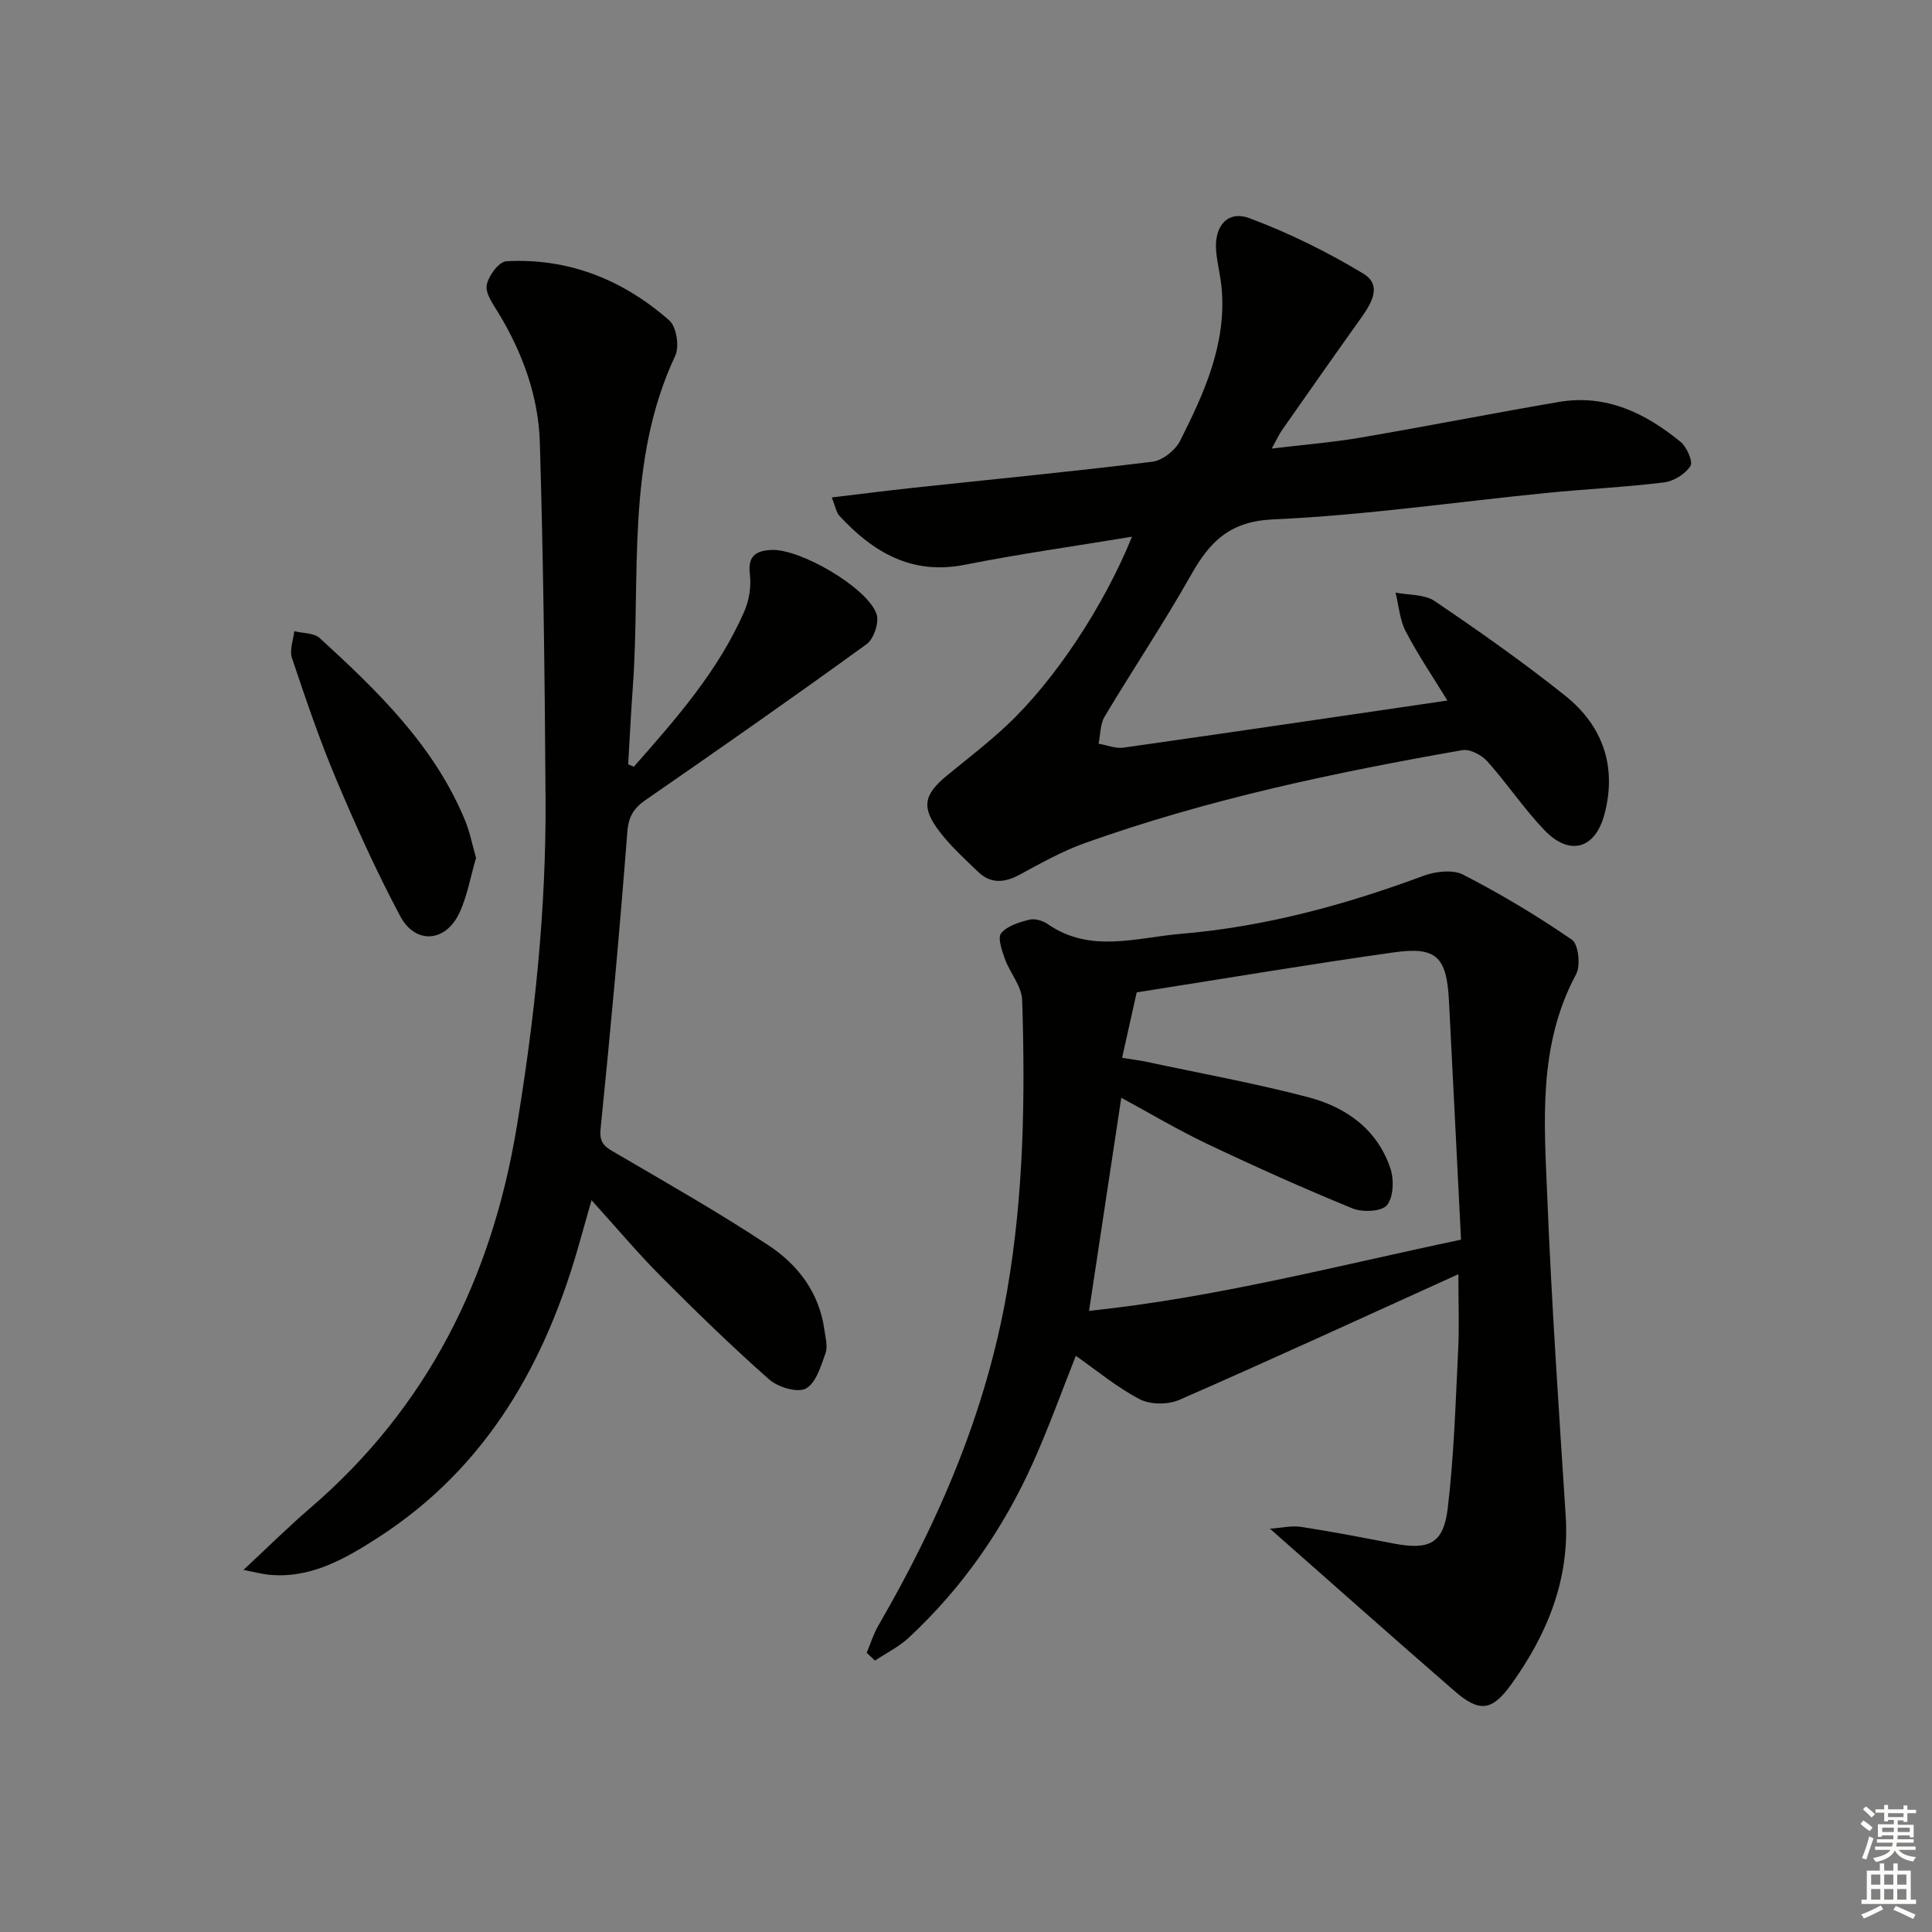
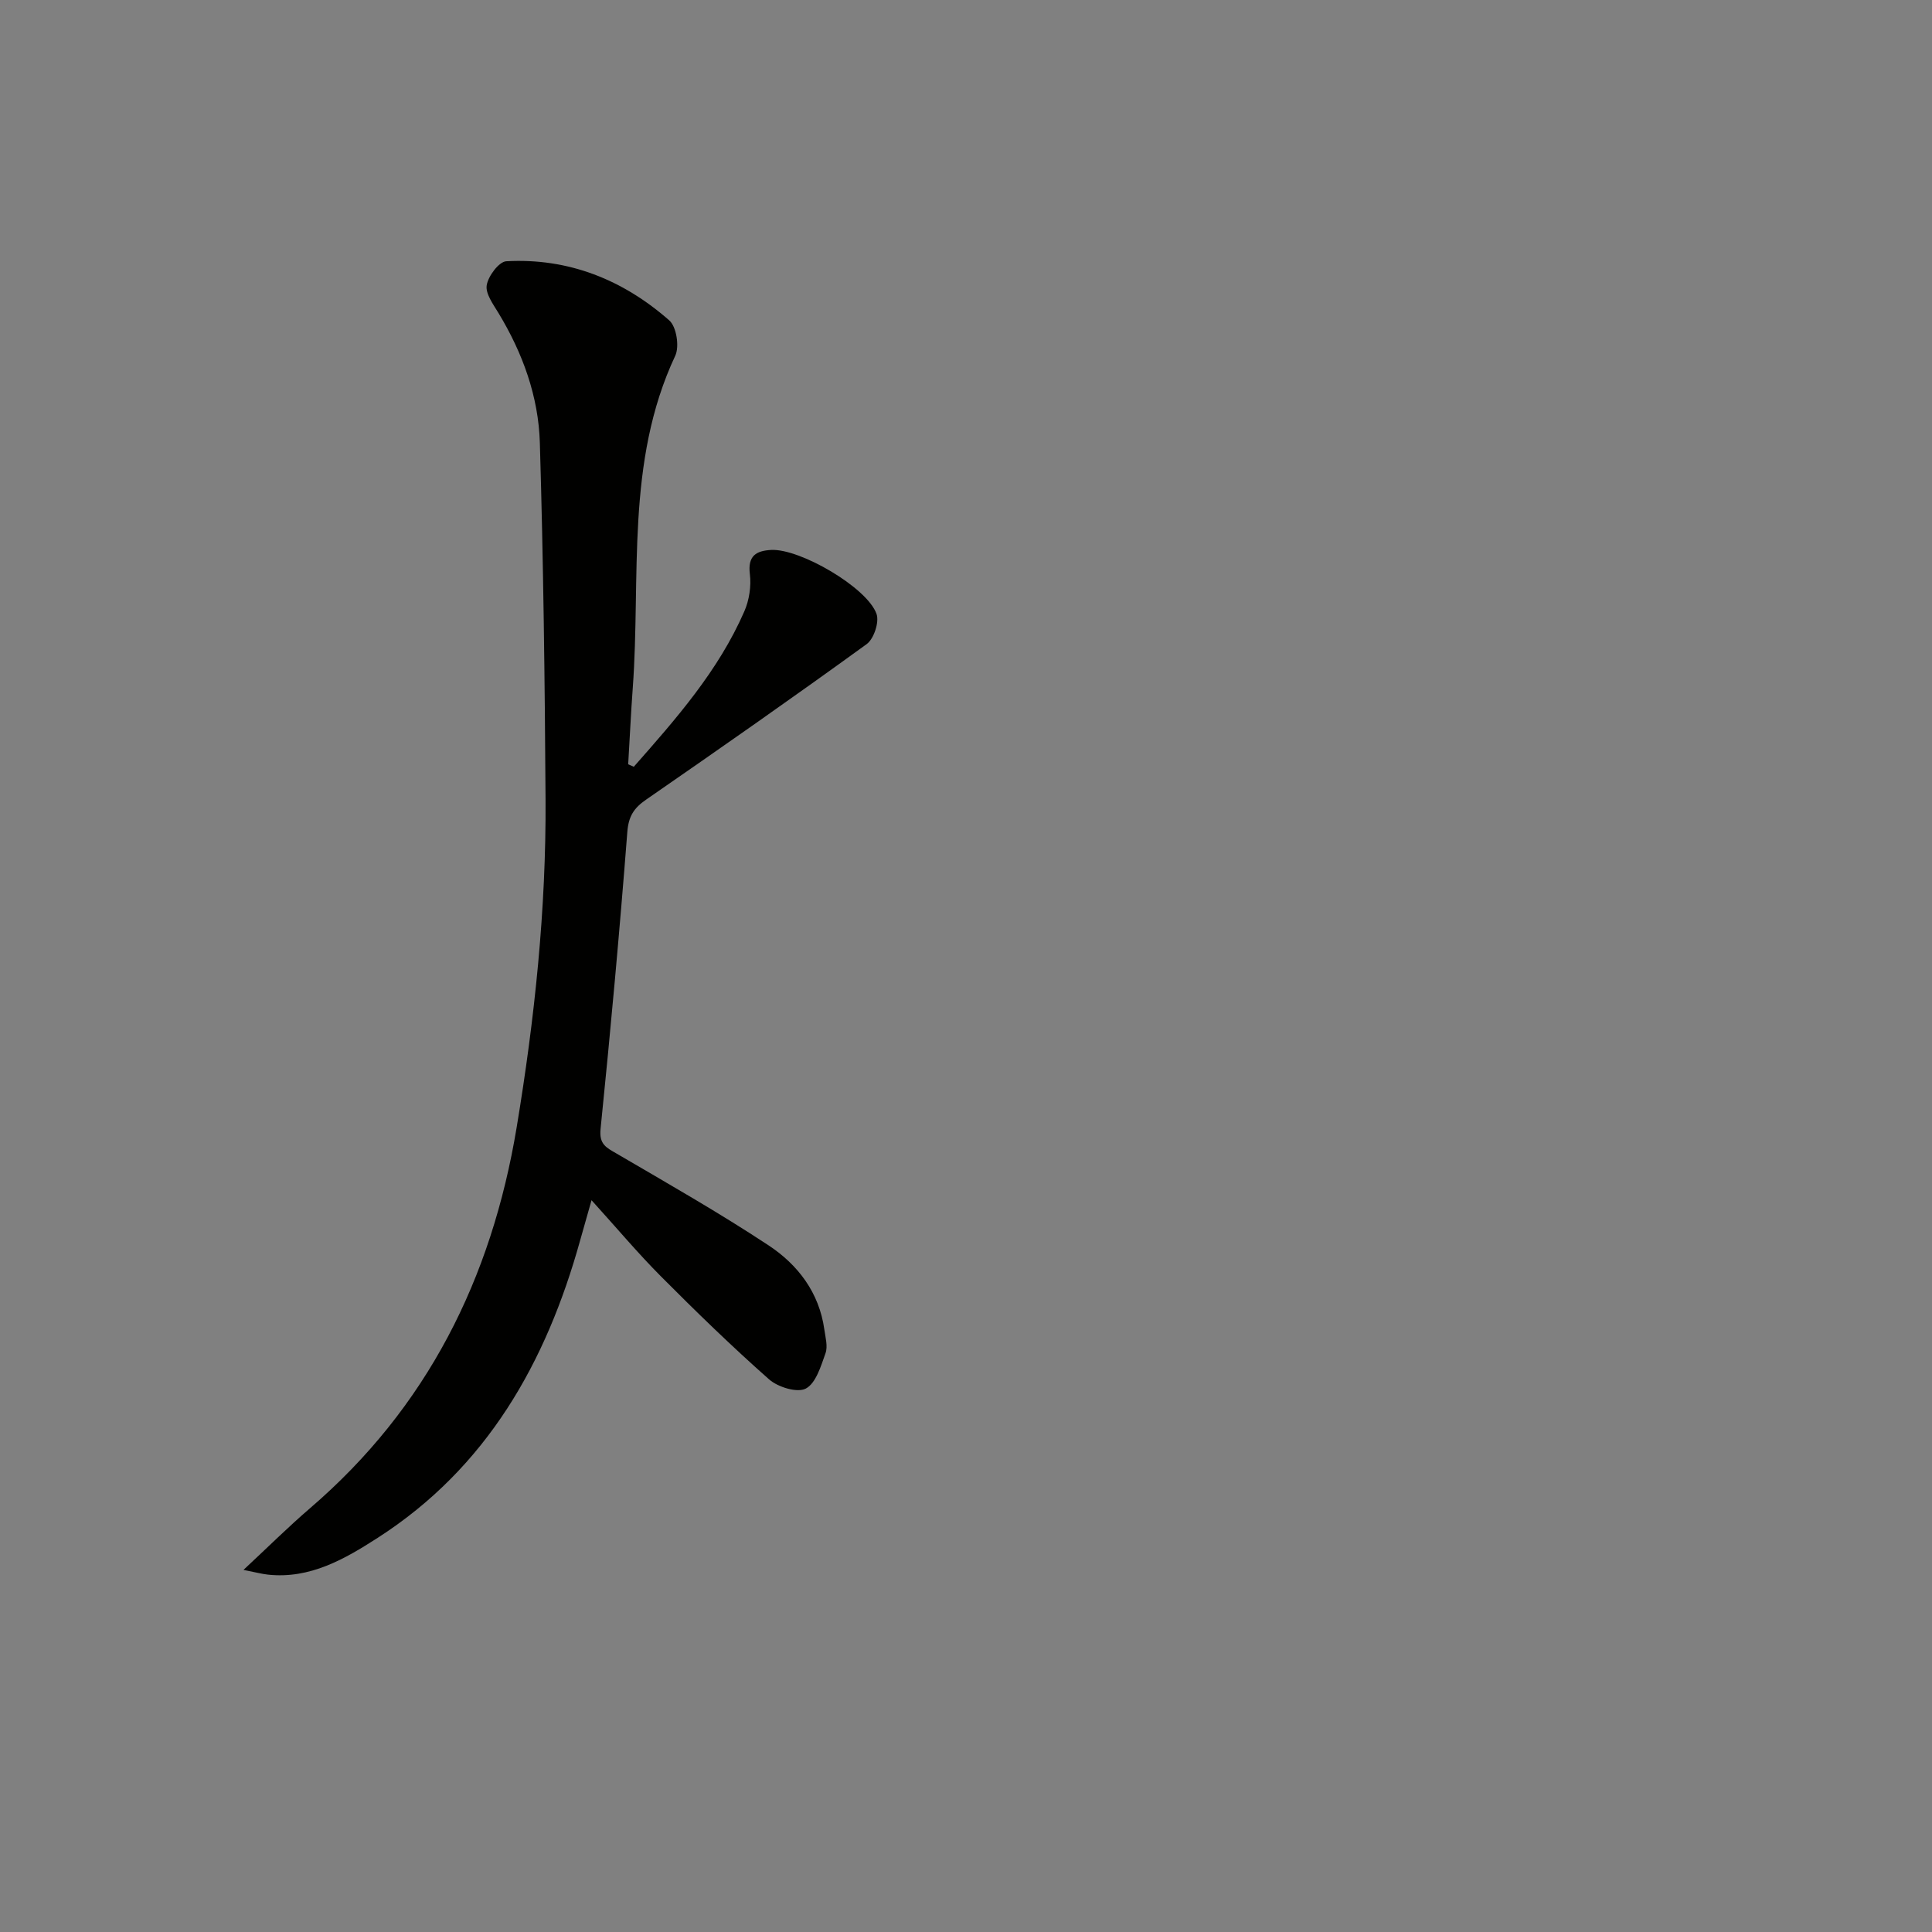
<svg xmlns="http://www.w3.org/2000/svg" enable-background="new 0 0 400 400" viewBox="0 0 400 400">
  <rect x="0" y="0" width="400" height="400" fill="#808080" stroke="none" />
  <g fill="#010100">
-     <path d="m179.44 342.19c.79-1.88 1.39-3.86 2.4-5.61 12.58-21.69 22.36-44.4 26.67-69.32 3.46-19.97 3.76-40.06 3.12-60.19-.09-2.88-2.53-5.64-3.59-8.56-.62-1.72-1.53-4.37-.75-5.31 1.26-1.52 3.73-2.26 5.83-2.79 1.13-.29 2.78.2 3.8.91 8.83 6.12 18.33 2.8 27.59 2.02 17.31-1.46 33.92-5.96 50.17-12 2.5-.93 6.1-1.36 8.27-.24 7.77 4 15.31 8.51 22.5 13.46 1.36.94 1.83 5.35.86 7.16-7.95 14.77-6.59 30.69-5.95 46.41.89 21.92 2.39 43.81 3.8 65.71.85 13.16-3.79 24.46-11.24 34.85-4.02 5.6-6.61 5.91-11.8 1.4-12.54-10.89-24.94-21.92-38.19-33.59 2.36-.16 4.49-.68 6.5-.37 6.4.98 12.75 2.23 19.11 3.44 7.34 1.4 10.32.04 11.2-7.3 1.3-10.86 1.61-21.84 2.16-32.78.24-4.78.04-9.57.04-15.68-19.76 8.96-38.69 17.67-57.78 26.02-2.32 1.01-5.96 1.01-8.16-.12-4.67-2.41-8.8-5.88-13.26-9-2.9 7.3-5.56 14.72-8.77 21.9-6.17 13.82-14.68 26.09-25.79 36.43-2.05 1.91-4.67 3.2-7.03 4.77-.58-.54-1.14-1.08-1.71-1.62zm46.04-70.79c26.08-2.71 51.16-9.3 77.01-14.74-.86-16.96-1.66-33.22-2.5-49.49-.47-9.04-2.57-11.23-11.35-10-17.73 2.5-35.39 5.48-53.3 8.29-.97 4.37-1.96 8.79-3.02 13.55 2.15.35 3.62.52 5.06.83 11.18 2.39 22.45 4.43 33.49 7.33 7.81 2.05 14.3 6.65 17 14.75.77 2.3.65 5.94-.72 7.6-1.1 1.34-5.06 1.51-7.13.67-10.14-4.15-20.14-8.64-30.04-13.34-6.09-2.89-11.91-6.37-17.83-9.57-2.2 14.6-4.35 28.79-6.67 44.12z" />
    <path d="m131.22 158.75c8.74-9.91 17.5-19.84 22.88-32.16 1.02-2.33 1.46-5.23 1.15-7.74-.47-3.79 1.32-4.82 4.4-4.99 5.92-.33 19.9 7.76 21.83 13.26.59 1.69-.56 5.16-2.05 6.24-15.07 10.93-30.33 21.6-45.64 32.18-2.54 1.75-3.66 3.44-3.91 6.72-1.59 20.52-3.46 41.01-5.54 61.49-.32 3.18 1.18 3.84 3.31 5.08 10.59 6.19 21.27 12.27 31.49 19.02 6.07 4.01 10.47 9.78 11.53 17.41.23 1.64.75 3.49.24 4.92-.95 2.67-1.99 6.21-4.08 7.31-1.76.93-5.76-.29-7.59-1.9-7.72-6.82-15.13-14.02-22.4-21.33-4.8-4.82-9.18-10.05-14.37-15.77-.9 3.17-1.64 5.73-2.35 8.29-7.02 25.27-19.28 47.06-41.92 61.61-6.82 4.38-14 8.56-22.73 7.62-1.26-.14-2.5-.47-5.06-.98 5.1-4.75 9.27-8.89 13.71-12.71 24.33-20.87 37.65-47.58 42.85-78.92 3.73-22.52 6.12-45.12 5.98-67.93-.15-24.6-.45-49.21-1.18-73.8-.28-9.56-3.54-18.55-8.54-26.82-1.1-1.83-2.75-4.04-2.46-5.8.31-1.9 2.53-4.87 4.05-4.96 12.88-.71 24.18 3.83 33.75 12.25 1.49 1.31 2.13 5.41 1.23 7.32-10.33 22.01-7.11 45.68-8.79 68.73-.39 5.28-.63 10.57-.95 15.85.39.16.78.33 1.16.51z" />
-     <path d="m234.37 111.12c-12.05 1.99-23.37 3.57-34.56 5.8-11.03 2.2-19.01-2.56-26.03-10.13-.61-.66-.75-1.74-1.57-3.8 5.98-.71 11.42-1.41 16.88-2 16.51-1.77 33.05-3.36 49.52-5.4 2.1-.26 4.74-2.38 5.73-4.34 4.94-9.82 9.54-19.86 8.61-31.33-.21-2.63-.91-5.22-1.15-7.85-.49-5.18 2.31-8.6 6.9-6.89 8.15 3.04 16.08 6.96 23.54 11.46 4.13 2.49 1.56 6.39-.67 9.51-5.41 7.58-10.76 15.21-16.1 22.84-.64.91-1.1 1.95-2.17 3.88 6.68-.81 12.53-1.27 18.29-2.25 13.74-2.35 27.41-5.05 41.15-7.4 9.77-1.67 17.92 2.3 25.2 8.26 1.3 1.06 2.63 4.11 2.04 5.02-1.07 1.65-3.46 3.13-5.46 3.38-8.08.99-16.23 1.37-24.33 2.18-18.85 1.87-37.65 4.63-56.55 5.47-9.04.4-13.13 4.58-17.02 11.46-5.64 9.98-12.04 19.54-17.93 29.39-.93 1.56-.85 3.72-1.24 5.6 1.73.29 3.52 1.04 5.17.81 22.16-3.14 44.31-6.42 67.05-9.75-2.89-4.72-6.03-9.35-8.61-14.28-1.26-2.4-1.45-5.36-2.13-8.07 2.73.54 5.98.32 8.11 1.76 9.21 6.24 18.33 12.65 27.02 19.59 7.77 6.21 10.73 14.63 8.14 24.49-1.91 7.27-7.23 8.79-12.46 3.33-4.24-4.43-7.68-9.62-11.78-14.2-1.19-1.33-3.61-2.63-5.19-2.35-26.49 4.63-52.78 10.18-78.18 19.25-4.66 1.66-9.05 4.13-13.42 6.5-3.15 1.71-6.01 2-8.68-.57-2.74-2.64-5.6-5.24-7.91-8.24-3.91-5.1-3.38-7.7 1.58-11.77 4.12-3.38 8.36-6.62 12.24-10.26 9.94-9.29 20.14-24.71 25.97-39.1z" />
-     <path d="m98.56 177.61c-1.15 3.91-1.81 7.91-3.47 11.44-2.85 6.06-9.09 6.52-12.23.63-4.89-9.18-9.2-18.71-13.24-28.3-3.47-8.22-6.34-16.71-9.18-25.17-.54-1.61.29-3.67.48-5.53 1.79.45 4.08.34 5.28 1.43 12.02 11 23.74 22.31 30.11 37.81.99 2.41 1.48 5.02 2.25 7.69z" />
  </g>
-   <path d="m385.2 377.6.6-.7c.6.4 1.3.9 1.9 1.5l-.6.7c-.8-.5-1.4-1-1.9-1.5zm.3 7.1c.6-1.4 1.1-2.9 1.5-4.5.3.1.6.3.9.4-.5 1.4-1 2.9-1.5 4.4zm.2-10.1.6-.6c.7.5 1.3 1.1 1.9 1.6l-.7.7c-.6-.6-1.2-1.2-1.8-1.7zm8.4-.8h.8v.9h1.8v.7h-1.8v1.8h-.8v-.3h-1.2v.9h3.3v2.6h-.8v-.4h-2.5c0 .3 0 .6-.1.8h3.4v.7h-3.5c0 .3-.1.6-.1.8h4v.7h-3.5c.7.9 1.9 1.3 3.6 1.5-.2.2-.4.5-.6.9-1.9-.3-3.2-1.1-3.8-2.3-.5 1.1-1.8 2-3.9 2.4-.2-.3-.4-.5-.6-.8 1.9-.4 3.1-.9 3.6-1.7h-3.2v-.7h3.5c.1-.2.1-.5.2-.8h-3.3v-.7h3.4c0-.2 0-.5 0-.8h-2.4v.3h-.8v-2.6h3.3v-.9h-1.2v.3h-.8v-1.8h-1.8v-.7h1.8v-.9h.8v.9h3.2zm-4.4 5.5h2.4c0-.3 0-.6 0-.9h-2.4zm1.2-3.1h3.2v-.8h-3.2zm4.4 2.2h-2.4v.9h2.5v-.9z" fill="#fbfcfa" />
-   <path d="m389.2 385.8h.9v1.5h1.9v-1.5h.9v1.5h2.7v6h1.1v.9h-11.3v-.9h1.1v-6h2.7zm.2 8.7.5.8c-1.2.6-2.5 1.3-4 1.9-.2-.3-.3-.6-.6-.8 1.6-.6 3-1.3 4.1-1.9zm-2-4.3h1.9v-2.1h-1.9zm0 3.1h1.9v-2.2h-1.9zm2.7-3.1h1.9v-2.1h-1.9zm0 3.1h1.9v-2.2h-1.9zm2.4 1.3c1.4.6 2.7 1.2 4.1 1.8l-.5.9c-1.5-.7-2.8-1.4-4.1-1.9zm2.2-6.5h-1.9v2.1h1.9zm-1.9 5.2h1.9v-2.2h-1.9z" fill="#fbfcfa" />
</svg>